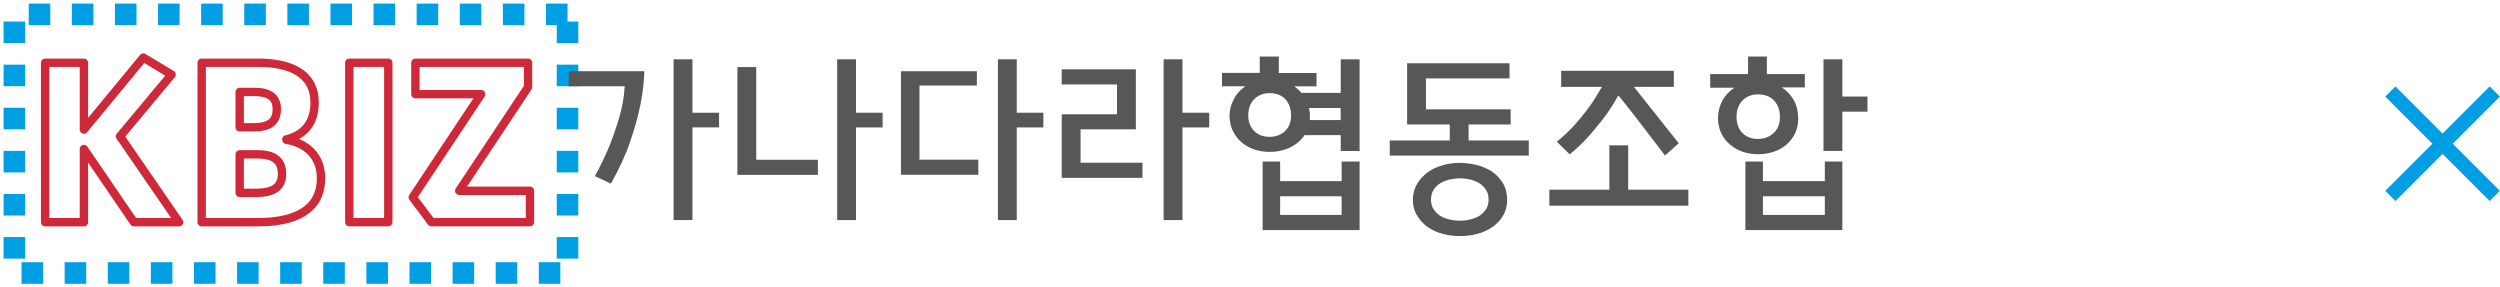
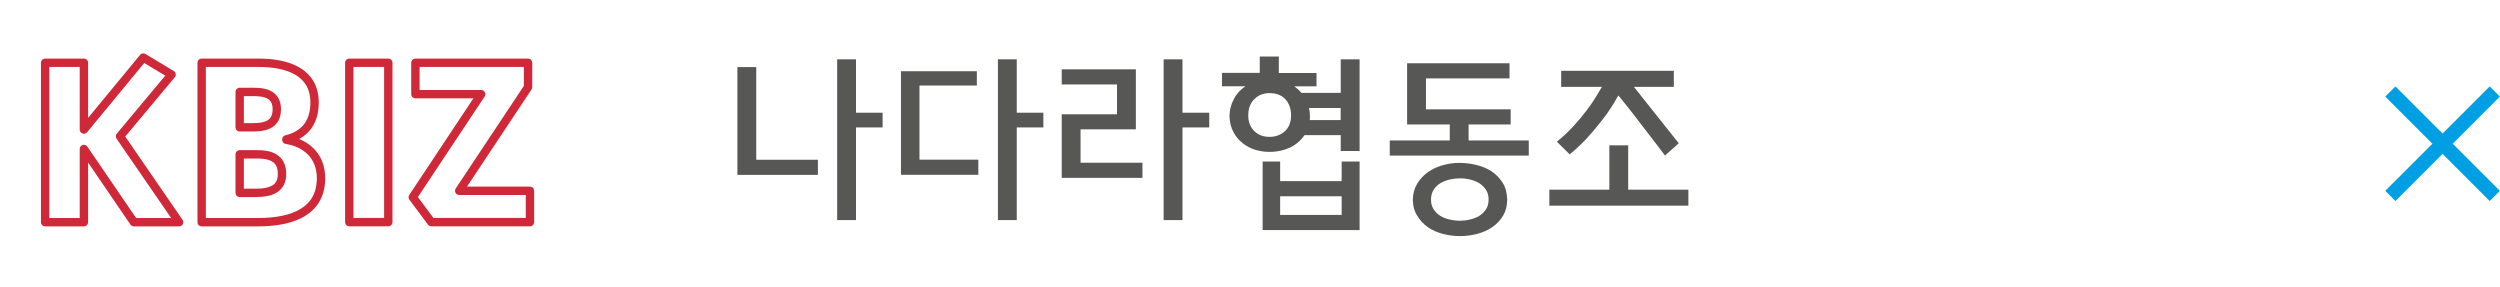
<svg xmlns="http://www.w3.org/2000/svg" width="348" height="40" viewBox="0 0 348 40" fill="none">
  <g clip-path="url(#clip0_301_12944)">
-     <path d="M79 2H2V38H79V2Z" stroke="#009FE3" stroke-width="3" stroke-dasharray="3 3" />
    <path d="M39.864 19.459V19.402C42.258 18.804 43.788 17.227 43.788 14.271C43.788 10.048 40.095 8.737 35.999 8.737H28.072V17.768V21.461V30.93H35.895C40.957 30.93 44.685 29.297 44.685 24.798C44.685 21.588 42.453 19.862 39.864 19.459ZM33.364 12.798H35.401C37.471 12.798 38.53 13.534 38.53 15.191C38.53 16.928 37.529 17.722 35.263 17.722H33.364V12.798ZM35.631 26.846H33.364V21.484H35.826C38.162 21.484 39.255 22.347 39.255 24.223C39.266 26.121 37.932 26.846 35.631 26.846ZM48.62 30.919H54.05V8.737H48.62V30.919ZM23.884 10.382L19.95 8.012L11.678 18.033V8.737H6.282V19.54V30.93H11.678V20.737L18.638 30.93H24.931L16.705 18.976L23.884 10.382ZM63.921 26.558L73.504 12.131V8.737H57.824V13.109H66.981L57.455 27.456L60.044 30.919H73.769V26.558H63.921Z" stroke="#CF2939" stroke-width="1.165" stroke-linecap="square" stroke-linejoin="round" />
-     <path d="M82.812 24.515C83.514 23.249 84.147 21.926 84.734 20.546C85.228 19.36 85.689 18.026 86.137 16.565C86.586 15.104 86.862 13.585 86.966 12.008H79.165V9.915H89.692C89.658 11.33 89.485 12.86 89.163 14.482C88.887 15.92 88.427 17.589 87.794 19.498C87.161 21.408 86.241 23.433 85.033 25.562L82.812 24.515ZM100.093 15.69V17.738H96.388V30.636H93.765V8.258H96.388V15.69H100.093Z" fill="#575756" />
    <path d="M102.646 24.331V9.339H105.27V22.237H113.852V24.342H102.646V24.331ZM122.86 15.69V17.738H119.156V30.636H116.533V8.258H119.156V15.69H122.86Z" fill="#575756" />
    <path d="M127.991 11.905V22.225H136.183V24.331H125.414V9.915H135.976V11.905H127.991ZM145.237 15.69V17.738H141.533V30.636H138.909V8.258H141.533V15.69H145.237Z" fill="#575756" />
    <path d="M150.414 22.651H159.031V24.756H147.791V15.909H155.488V11.755H147.791V9.65H158.111V18.003H150.414V22.651ZM168.327 15.69V17.738H164.6V30.636H161.977V8.258H164.6V15.69H168.327Z" fill="#575756" />
    <path d="M181.167 12.93H186.632V8.258H189.255V21.018H186.632V18.809H181.592C181.328 19.188 181.017 19.534 180.672 19.833C180.166 20.258 179.568 20.581 178.9 20.799C178.221 21.029 177.508 21.144 176.737 21.144C176.024 21.144 175.334 21.041 174.678 20.834C174.022 20.627 173.436 20.304 172.929 19.89C172.423 19.488 172.009 18.981 171.687 18.372C171.365 17.762 171.181 17.048 171.146 16.243V16.186C171.146 15.346 171.342 14.552 171.756 13.792C172.101 13.091 172.642 12.492 173.355 12.009H170.099V10.145H175.357V7.867H178.014V10.157H183.261V12.021H180.166C180.522 12.274 180.868 12.584 181.167 12.93ZM176.726 19.05C177.566 19.05 178.279 18.786 178.854 18.268C179.43 17.739 179.717 17.002 179.717 16.059C179.717 15.15 179.453 14.402 178.935 13.827C178.406 13.252 177.669 12.964 176.726 12.964C175.863 12.964 175.161 13.24 174.597 13.804C174.034 14.368 173.758 15.116 173.758 16.059C173.758 16.956 174.034 17.67 174.574 18.222C175.115 18.774 175.829 19.05 176.726 19.05ZM186.758 22.49H189.255V32.028H175.759V22.49H178.198V25.217H186.758V22.49ZM186.758 27.323H178.198V29.923H186.758V27.323ZM182.317 16.715H186.62V15.035H182.214C182.306 15.403 182.34 15.783 182.34 16.186C182.352 16.37 182.34 16.542 182.317 16.715Z" fill="#575756" />
    <path d="M198.493 10.914V15.217H210.286V17.323H204.43V19.555H212.805V21.66H193.454V19.555H201.807V17.323H195.87V8.809H210.125V10.914H198.493ZM196.664 27.769C196.687 26.952 196.883 26.216 197.274 25.572C197.653 24.939 198.16 24.398 198.769 23.961C199.368 23.535 200.046 23.225 200.806 23.006C201.565 22.788 202.336 22.672 203.13 22.672C203.9 22.672 204.683 22.765 205.465 22.949C206.247 23.133 206.961 23.432 207.594 23.823C208.226 24.249 208.744 24.778 209.158 25.422C209.572 26.067 209.779 26.86 209.802 27.781C209.802 28.644 209.607 29.392 209.227 30.024C208.848 30.657 208.341 31.198 207.732 31.612C207.122 32.038 206.42 32.348 205.626 32.556C204.832 32.763 204.039 32.866 203.233 32.866C202.451 32.866 201.657 32.763 200.886 32.567C200.104 32.371 199.414 32.061 198.804 31.658C198.194 31.232 197.688 30.703 197.297 30.059C196.883 29.438 196.675 28.667 196.664 27.769ZM207.214 27.792C207.214 27.263 207.099 26.826 206.869 26.458C206.639 26.09 206.339 25.79 205.971 25.537C205.592 25.296 205.154 25.112 204.671 24.997C204.188 24.881 203.705 24.824 203.21 24.824C202.75 24.824 202.29 24.881 201.818 24.985C201.346 25.089 200.921 25.261 200.53 25.48C200.127 25.721 199.805 26.032 199.563 26.412C199.322 26.791 199.195 27.252 199.195 27.792C199.195 28.299 199.31 28.747 199.552 29.115C199.793 29.484 200.104 29.806 200.484 30.047C200.863 30.277 201.3 30.45 201.784 30.554C202.267 30.669 202.738 30.726 203.21 30.726C203.647 30.726 204.108 30.68 204.579 30.565C205.051 30.462 205.488 30.289 205.891 30.07C206.27 29.829 206.593 29.518 206.834 29.15C207.076 28.782 207.214 28.345 207.214 27.792Z" fill="#575756" />
    <path d="M226.645 26.4H235.021V28.632H215.67V26.4H224.022V20.233H226.645V26.4ZM227.439 12.088L233.686 19.946L231.765 21.648C231.742 21.637 231.592 21.43 231.305 21.039C231.017 20.659 230.649 20.176 230.212 19.6C229.752 19.025 229.268 18.392 228.739 17.691C228.21 17 227.715 16.345 227.243 15.735C226.749 15.125 226.323 14.584 225.966 14.135C225.61 13.675 225.38 13.399 225.265 13.296C224.551 14.596 223.792 15.746 222.998 16.747C222.204 17.76 221.48 18.611 220.835 19.313C220.168 20.015 219.616 20.544 219.179 20.912C218.741 21.28 218.511 21.476 218.5 21.487L216.717 19.727C217.614 18.991 218.396 18.254 219.075 17.506C219.754 16.759 220.352 16.045 220.858 15.367C221.365 14.699 221.79 14.089 222.135 13.514C222.481 12.939 222.757 12.467 222.987 12.088H217.315V9.855H232.996V12.088H227.439Z" fill="#575756" />
-     <path d="M248.021 12.17C248.7 12.596 249.252 13.171 249.678 13.908C250.104 14.678 250.311 15.541 250.311 16.485C250.311 17.267 250.161 17.969 249.862 18.59C249.563 19.2 249.16 19.718 248.654 20.143C248.148 20.581 247.55 20.914 246.882 21.133C246.215 21.351 245.49 21.466 244.719 21.466C244.006 21.466 243.316 21.363 242.672 21.156C242.027 20.949 241.441 20.627 240.934 20.212C240.405 19.81 239.991 19.303 239.669 18.694C239.358 18.084 239.174 17.359 239.14 16.542V16.519C239.14 15.645 239.335 14.828 239.715 14.08C240.094 13.344 240.67 12.722 241.418 12.216H238.058V10.306H243.327V7.867H245.95V10.306H251.231V12.17H248.021ZM244.719 19.338C245.559 19.338 246.273 19.073 246.871 18.533C247.469 18.003 247.768 17.256 247.768 16.289C247.768 15.346 247.492 14.586 246.951 13.999C246.411 13.424 245.663 13.137 244.719 13.137C243.822 13.137 243.109 13.424 242.556 13.988C242.004 14.563 241.728 15.323 241.728 16.289C241.728 17.221 242.004 17.957 242.545 18.51C243.086 19.062 243.811 19.338 244.719 19.338ZM254.015 22.49H256.454V32.028H242.959V22.49H245.398V25.217H254.015V22.49ZM254.015 27.323H245.398V29.923H254.015V27.323ZM256.454 13.436H259.952V15.541H256.454V21.006H253.831V8.258H256.454V13.436Z" fill="#575756" />
  </g>
  <g clip-path="url(#clip1_301_12944)">
    <path d="M332.737 12.738L347.273 27.274" stroke="#009FE3" stroke-width="2" />
    <path d="M347.273 12.738L332.737 27.274" stroke="#009FE3" stroke-width="2" />
  </g>
  <defs>
    <clipPath id="clip0_301_12944">
      <rect width="260" height="40" fill="white" />
    </clipPath>
    <clipPath id="clip1_301_12944">
      <rect width="16" height="16" fill="white" transform="translate(332 12)" />
    </clipPath>
  </defs>
</svg>